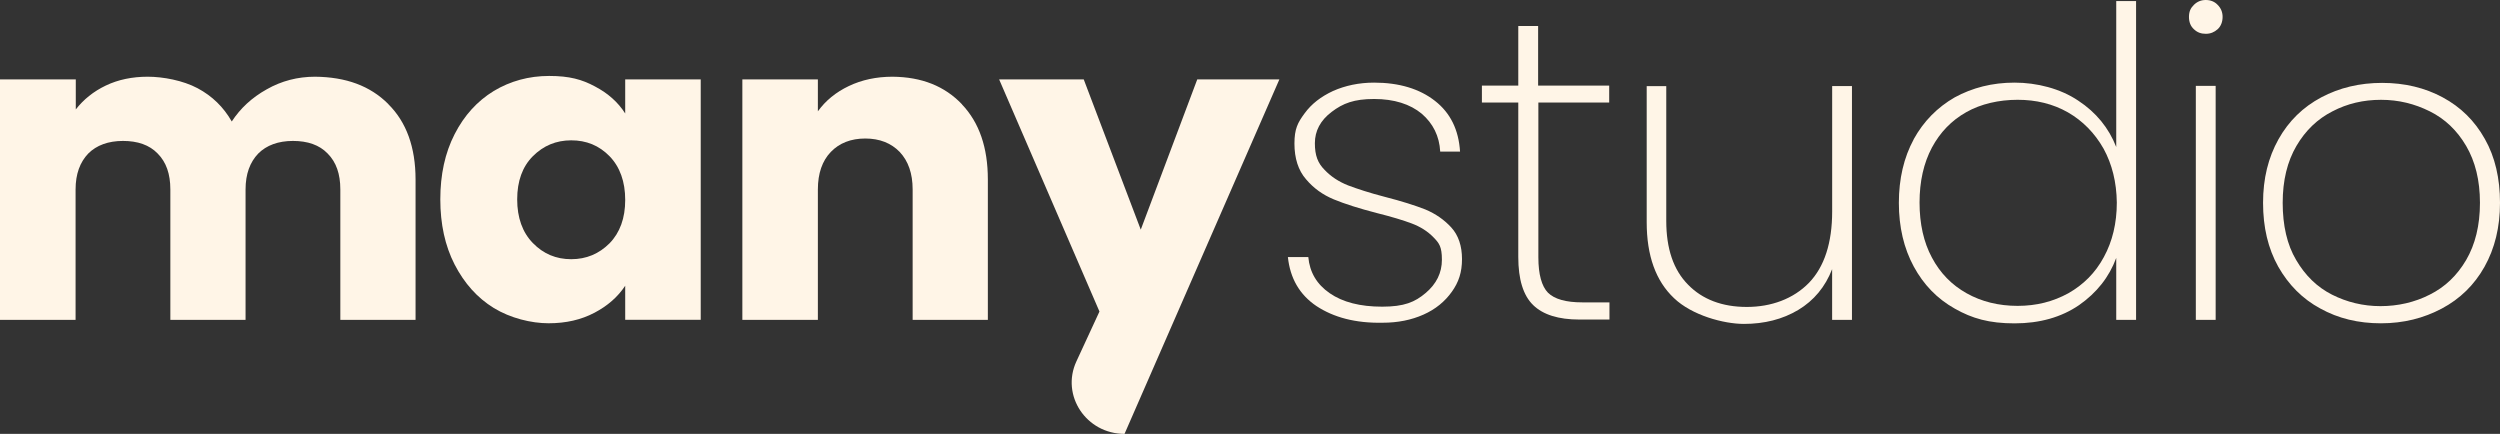
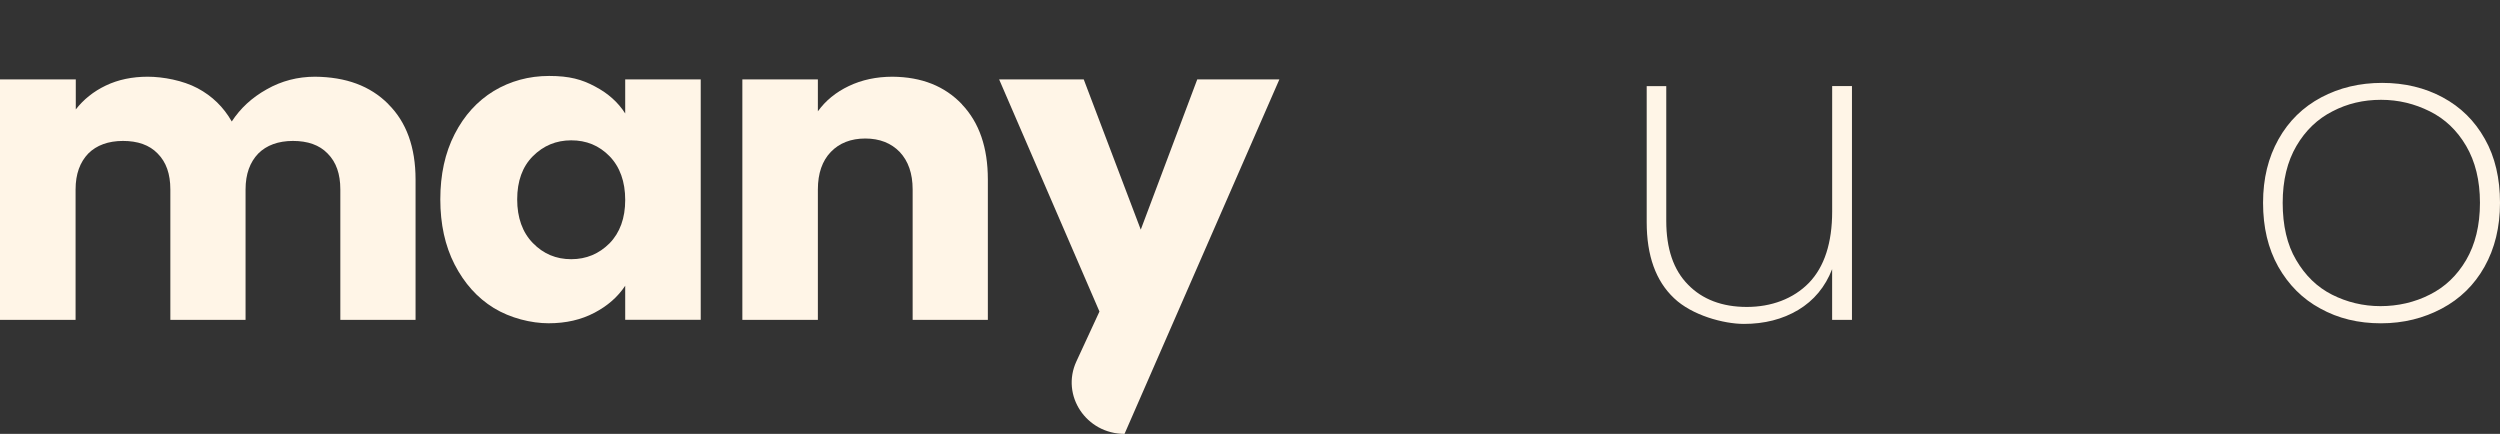
<svg xmlns="http://www.w3.org/2000/svg" width="121" height="21" viewBox="0 0 121 21" fill="none">
  <rect x="0" y="0" width="121" height="21" fill="#333333" stroke="none" />
  <path d="M18.792 5.039C19.672 5.909 20.113 7.131 20.113 8.689V15.482H16.472V9.171C16.472 8.418 16.273 7.848 15.858 7.431C15.459 7.014 14.885 6.821 14.179 6.821C13.472 6.821 12.899 7.03 12.5 7.431C12.1 7.848 11.885 8.418 11.885 9.171V15.482H8.245V9.171C8.245 8.418 8.045 7.848 7.631 7.431C7.231 7.014 6.658 6.821 5.952 6.821C5.245 6.821 4.672 7.03 4.272 7.431C3.873 7.848 3.658 8.418 3.658 9.171V15.482H0V3.843H3.668V5.297C4.042 4.817 4.521 4.427 5.122 4.14C5.721 3.853 6.402 3.713 7.15 3.713C7.897 3.713 8.857 3.895 9.563 4.27C10.27 4.648 10.818 5.18 11.217 5.88C11.632 5.245 12.19 4.724 12.912 4.322C13.618 3.919 14.407 3.713 15.246 3.713C16.741 3.726 17.914 4.153 18.794 5.036L18.792 5.039Z" fill="#FFF5E7" />
  <path d="M22.004 6.493C22.47 5.583 23.097 4.896 23.898 4.403C24.7 3.924 25.593 3.676 26.579 3.676C27.564 3.676 28.166 3.846 28.793 4.182C29.433 4.52 29.914 4.948 30.26 5.492V3.843H33.915V15.479H30.26V13.83C29.899 14.374 29.407 14.804 28.767 15.14C28.127 15.476 27.393 15.646 26.553 15.646C25.713 15.646 24.7 15.398 23.898 14.906C23.097 14.413 22.473 13.71 22.004 12.803C21.538 11.894 21.311 10.841 21.311 9.648C21.311 8.455 21.538 7.402 22.004 6.493ZM29.499 7.558C28.992 7.04 28.378 6.792 27.646 6.792C26.914 6.792 26.299 7.053 25.793 7.558C25.286 8.064 25.032 8.767 25.032 9.651C25.032 10.534 25.286 11.248 25.793 11.766C26.299 12.285 26.914 12.545 27.646 12.545C28.378 12.545 28.992 12.285 29.499 11.779C30.006 11.261 30.26 10.557 30.26 9.677C30.26 8.796 30.006 8.077 29.499 7.558Z" fill="#FFF5E7" />
  <path d="M46.558 5.052C47.398 5.935 47.812 7.144 47.812 8.689V15.482H44.172V9.171C44.172 8.392 43.96 7.796 43.545 7.353C43.13 6.925 42.572 6.704 41.879 6.704C41.185 6.704 40.624 6.925 40.212 7.353C39.797 7.783 39.585 8.392 39.585 9.171V15.482H35.93V3.843H39.585V5.388C39.959 4.87 40.453 4.466 41.08 4.166C41.707 3.866 42.414 3.713 43.2 3.713C44.613 3.726 45.721 4.166 46.561 5.049L46.558 5.052Z" fill="#FFF5E7" />
  <path d="M61.922 3.843L54.427 21C52.574 21 51.337 19.14 52.097 17.493L53.214 15.078L48.358 3.843H52.453L55.213 11.115L57.947 3.843H61.922Z" fill="#FFF5E7" />
-   <path d="M63.721 14.817C62.895 14.26 62.442 13.468 62.334 12.441H63.322C63.389 13.181 63.737 13.765 64.362 14.194C64.986 14.624 65.828 14.843 66.896 14.843C67.963 14.843 68.483 14.622 69.002 14.181C69.522 13.741 69.788 13.207 69.788 12.571C69.788 11.936 69.655 11.766 69.374 11.48C69.095 11.193 68.746 10.974 68.334 10.818C67.92 10.662 67.362 10.492 66.64 10.312C65.787 10.091 65.094 9.872 64.559 9.651C64.026 9.429 63.586 9.119 63.212 8.676C62.838 8.249 62.651 7.663 62.651 6.949C62.651 6.235 62.81 5.935 63.146 5.482C63.478 5.028 63.931 4.677 64.52 4.403C65.106 4.143 65.775 3.999 66.507 3.999C67.72 3.999 68.708 4.299 69.453 4.883C70.201 5.466 70.6 6.284 70.666 7.337H69.706C69.665 6.584 69.358 5.974 68.813 5.505C68.252 5.039 67.479 4.791 66.507 4.791C65.534 4.791 64.999 5 64.454 5.414C63.906 5.828 63.64 6.336 63.64 6.933C63.64 7.53 63.785 7.894 64.106 8.217C64.413 8.543 64.786 8.788 65.24 8.97C65.692 9.14 66.279 9.335 67.026 9.528C67.84 9.736 68.493 9.945 68.987 10.138C69.481 10.346 69.893 10.63 70.241 11.008C70.587 11.386 70.761 11.904 70.761 12.54C70.761 13.176 70.602 13.658 70.267 14.124C69.934 14.591 69.481 14.968 68.892 15.229C68.306 15.489 67.653 15.62 66.919 15.62C65.598 15.646 64.546 15.359 63.719 14.815L63.721 14.817Z" fill="#FFF5E7" />
-   <path d="M74.457 12.454C74.457 13.285 74.619 13.856 74.923 14.168C75.243 14.481 75.791 14.635 76.59 14.635H77.898V15.466H76.444C75.43 15.466 74.683 15.232 74.204 14.765C73.723 14.299 73.485 13.517 73.485 12.441V4.961H71.724V4.143H73.485V1.258H74.445V4.143H77.885V4.961H74.457L74.457 12.454Z" fill="#FFF5E7" />
  <path d="M89.635 4.156V15.482H88.675V13.027C88.342 13.884 87.794 14.546 87.034 15.002C86.273 15.456 85.393 15.677 84.407 15.677C83.422 15.677 81.886 15.26 81.021 14.429C80.14 13.598 79.7 12.376 79.7 10.753V4.169H80.647V10.688C80.647 12.037 80.995 13.064 81.702 13.778C82.395 14.492 83.355 14.856 84.543 14.856C85.731 14.856 86.796 14.466 87.556 13.687C88.303 12.908 88.677 11.751 88.677 10.232V4.166H89.637V4.153L89.635 4.156Z" fill="#FFF5E7" />
-   <path d="M92.622 6.74C93.103 5.87 93.769 5.195 94.608 4.713C95.461 4.247 96.423 3.999 97.503 3.999C98.584 3.999 99.718 4.286 100.585 4.87C101.453 5.44 102.065 6.193 102.426 7.115V0.052H103.386V15.482H102.426V12.483C102.08 13.418 101.479 14.171 100.626 14.768C99.774 15.351 98.732 15.651 97.506 15.651C96.28 15.651 95.453 15.416 94.611 14.937C93.758 14.458 93.103 13.78 92.624 12.897C92.146 12.014 91.905 10.987 91.905 9.82C91.905 8.653 92.146 7.626 92.624 6.743L92.622 6.74ZM101.812 7.194C101.384 6.441 100.811 5.857 100.091 5.44C99.357 5.023 98.545 4.83 97.652 4.83C96.758 4.83 95.878 5.026 95.171 5.427C94.452 5.831 93.904 6.402 93.505 7.142C93.106 7.895 92.906 8.778 92.906 9.804C92.906 10.831 93.106 11.727 93.505 12.467C93.904 13.22 94.465 13.791 95.184 14.194C95.903 14.598 96.73 14.804 97.652 14.804C98.573 14.804 99.372 14.596 100.107 14.194C100.839 13.778 101.415 13.207 101.827 12.441C102.239 11.688 102.454 10.805 102.454 9.804C102.441 8.817 102.224 7.947 101.812 7.194Z" fill="#FFF5E7" />
-   <path d="M106.186 1.415C106.028 1.271 105.946 1.076 105.946 0.818C105.946 0.56 106.025 0.391 106.186 0.234C106.345 0.078 106.532 0 106.76 0C106.988 0 107.187 0.078 107.333 0.234C107.492 0.391 107.574 0.586 107.574 0.818C107.574 1.05 107.494 1.271 107.333 1.415C107.172 1.558 106.988 1.636 106.76 1.636C106.532 1.636 106.348 1.571 106.186 1.415ZM107.238 4.156V15.482H106.278V4.156H107.238Z" fill="#FFF5E7" />
  <path d="M112.307 14.934C111.439 14.468 110.761 13.778 110.267 12.907C109.773 12.024 109.532 10.998 109.532 9.817C109.532 8.637 109.785 7.624 110.279 6.74C110.773 5.857 111.467 5.182 112.348 4.713C113.228 4.247 114.201 4.012 115.294 4.012C116.387 4.012 117.362 4.247 118.228 4.713C119.095 5.18 119.774 5.844 120.268 6.727C120.762 7.597 121 8.637 121 9.817C121 10.998 120.747 12.024 120.253 12.907C119.758 13.791 119.065 14.466 118.184 14.934C117.304 15.401 116.331 15.648 115.238 15.648C114.145 15.648 113.172 15.414 112.307 14.934ZM117.601 14.26C118.333 13.895 118.921 13.337 119.362 12.584C119.802 11.831 120.03 10.909 120.03 9.817C120.03 8.726 119.802 7.816 119.362 7.063C118.921 6.31 118.335 5.753 117.601 5.388C116.866 5.023 116.093 4.831 115.24 4.831C114.388 4.831 113.612 5.013 112.893 5.388C112.174 5.753 111.588 6.31 111.147 7.063C110.707 7.816 110.482 8.726 110.482 9.817C110.482 10.909 110.694 11.844 111.134 12.584C111.575 13.337 112.148 13.895 112.867 14.26C113.587 14.624 114.375 14.817 115.215 14.817C116.054 14.817 116.866 14.635 117.601 14.26Z" fill="#FFF5E7" />
</svg>